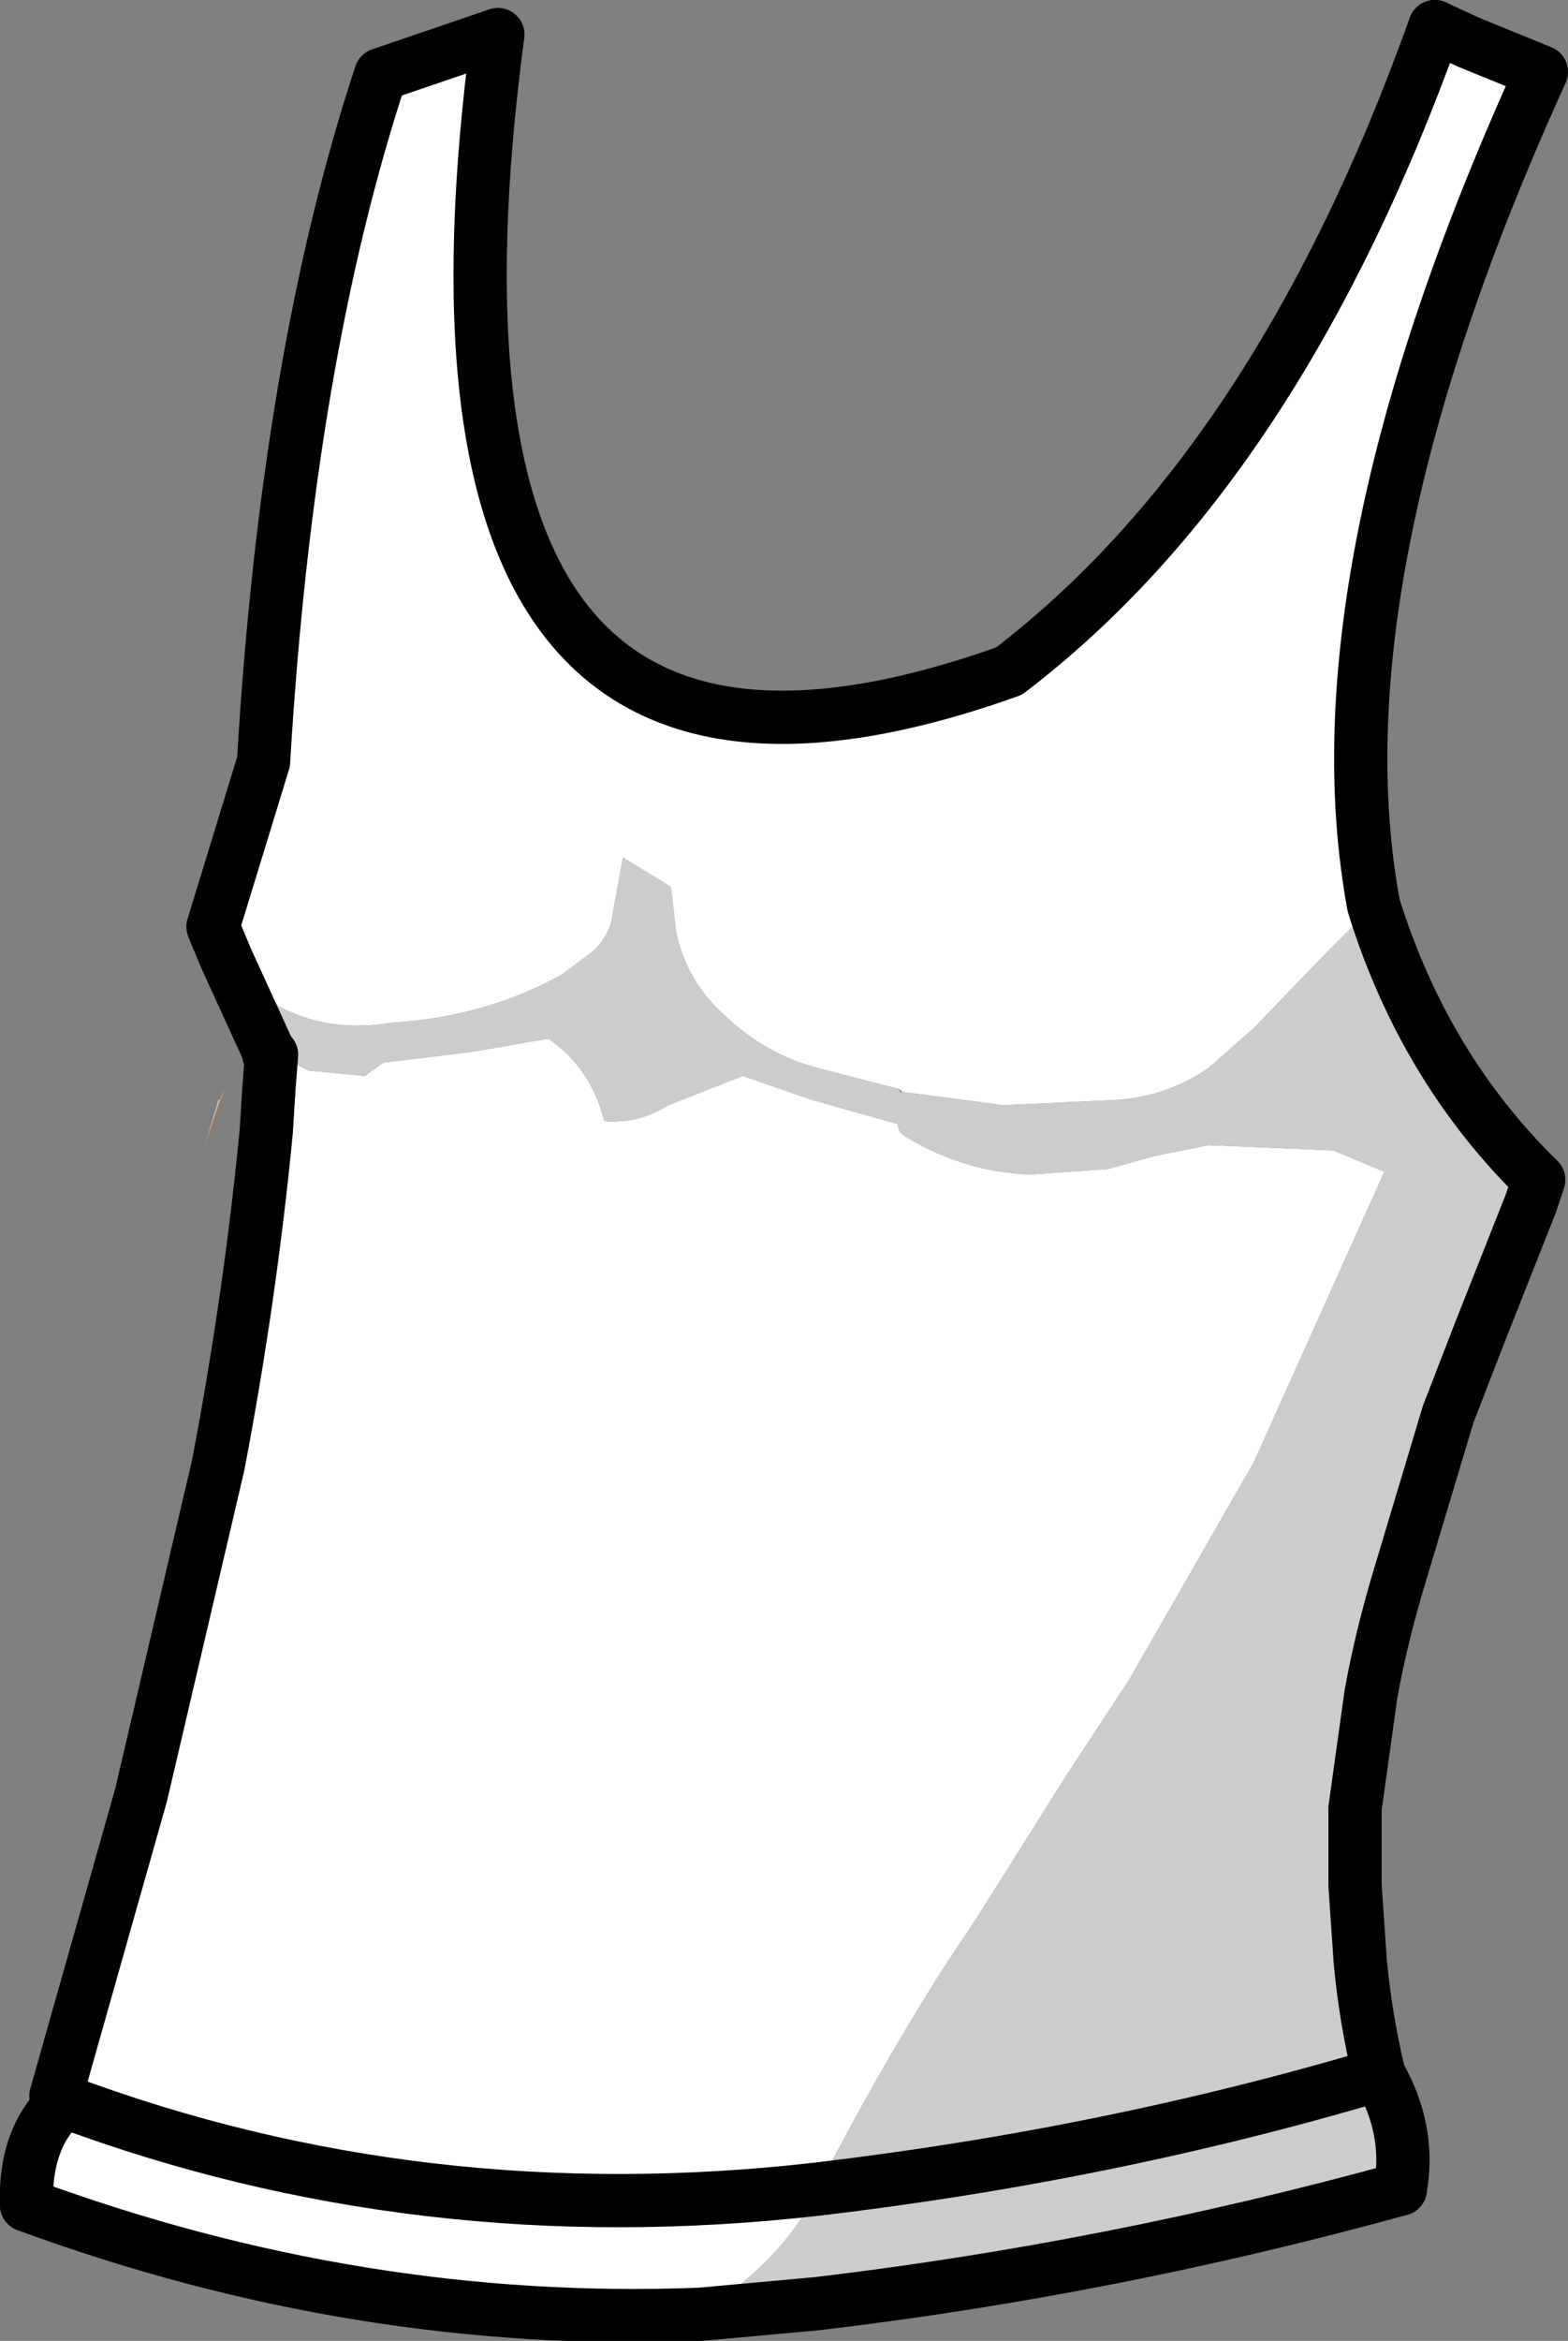
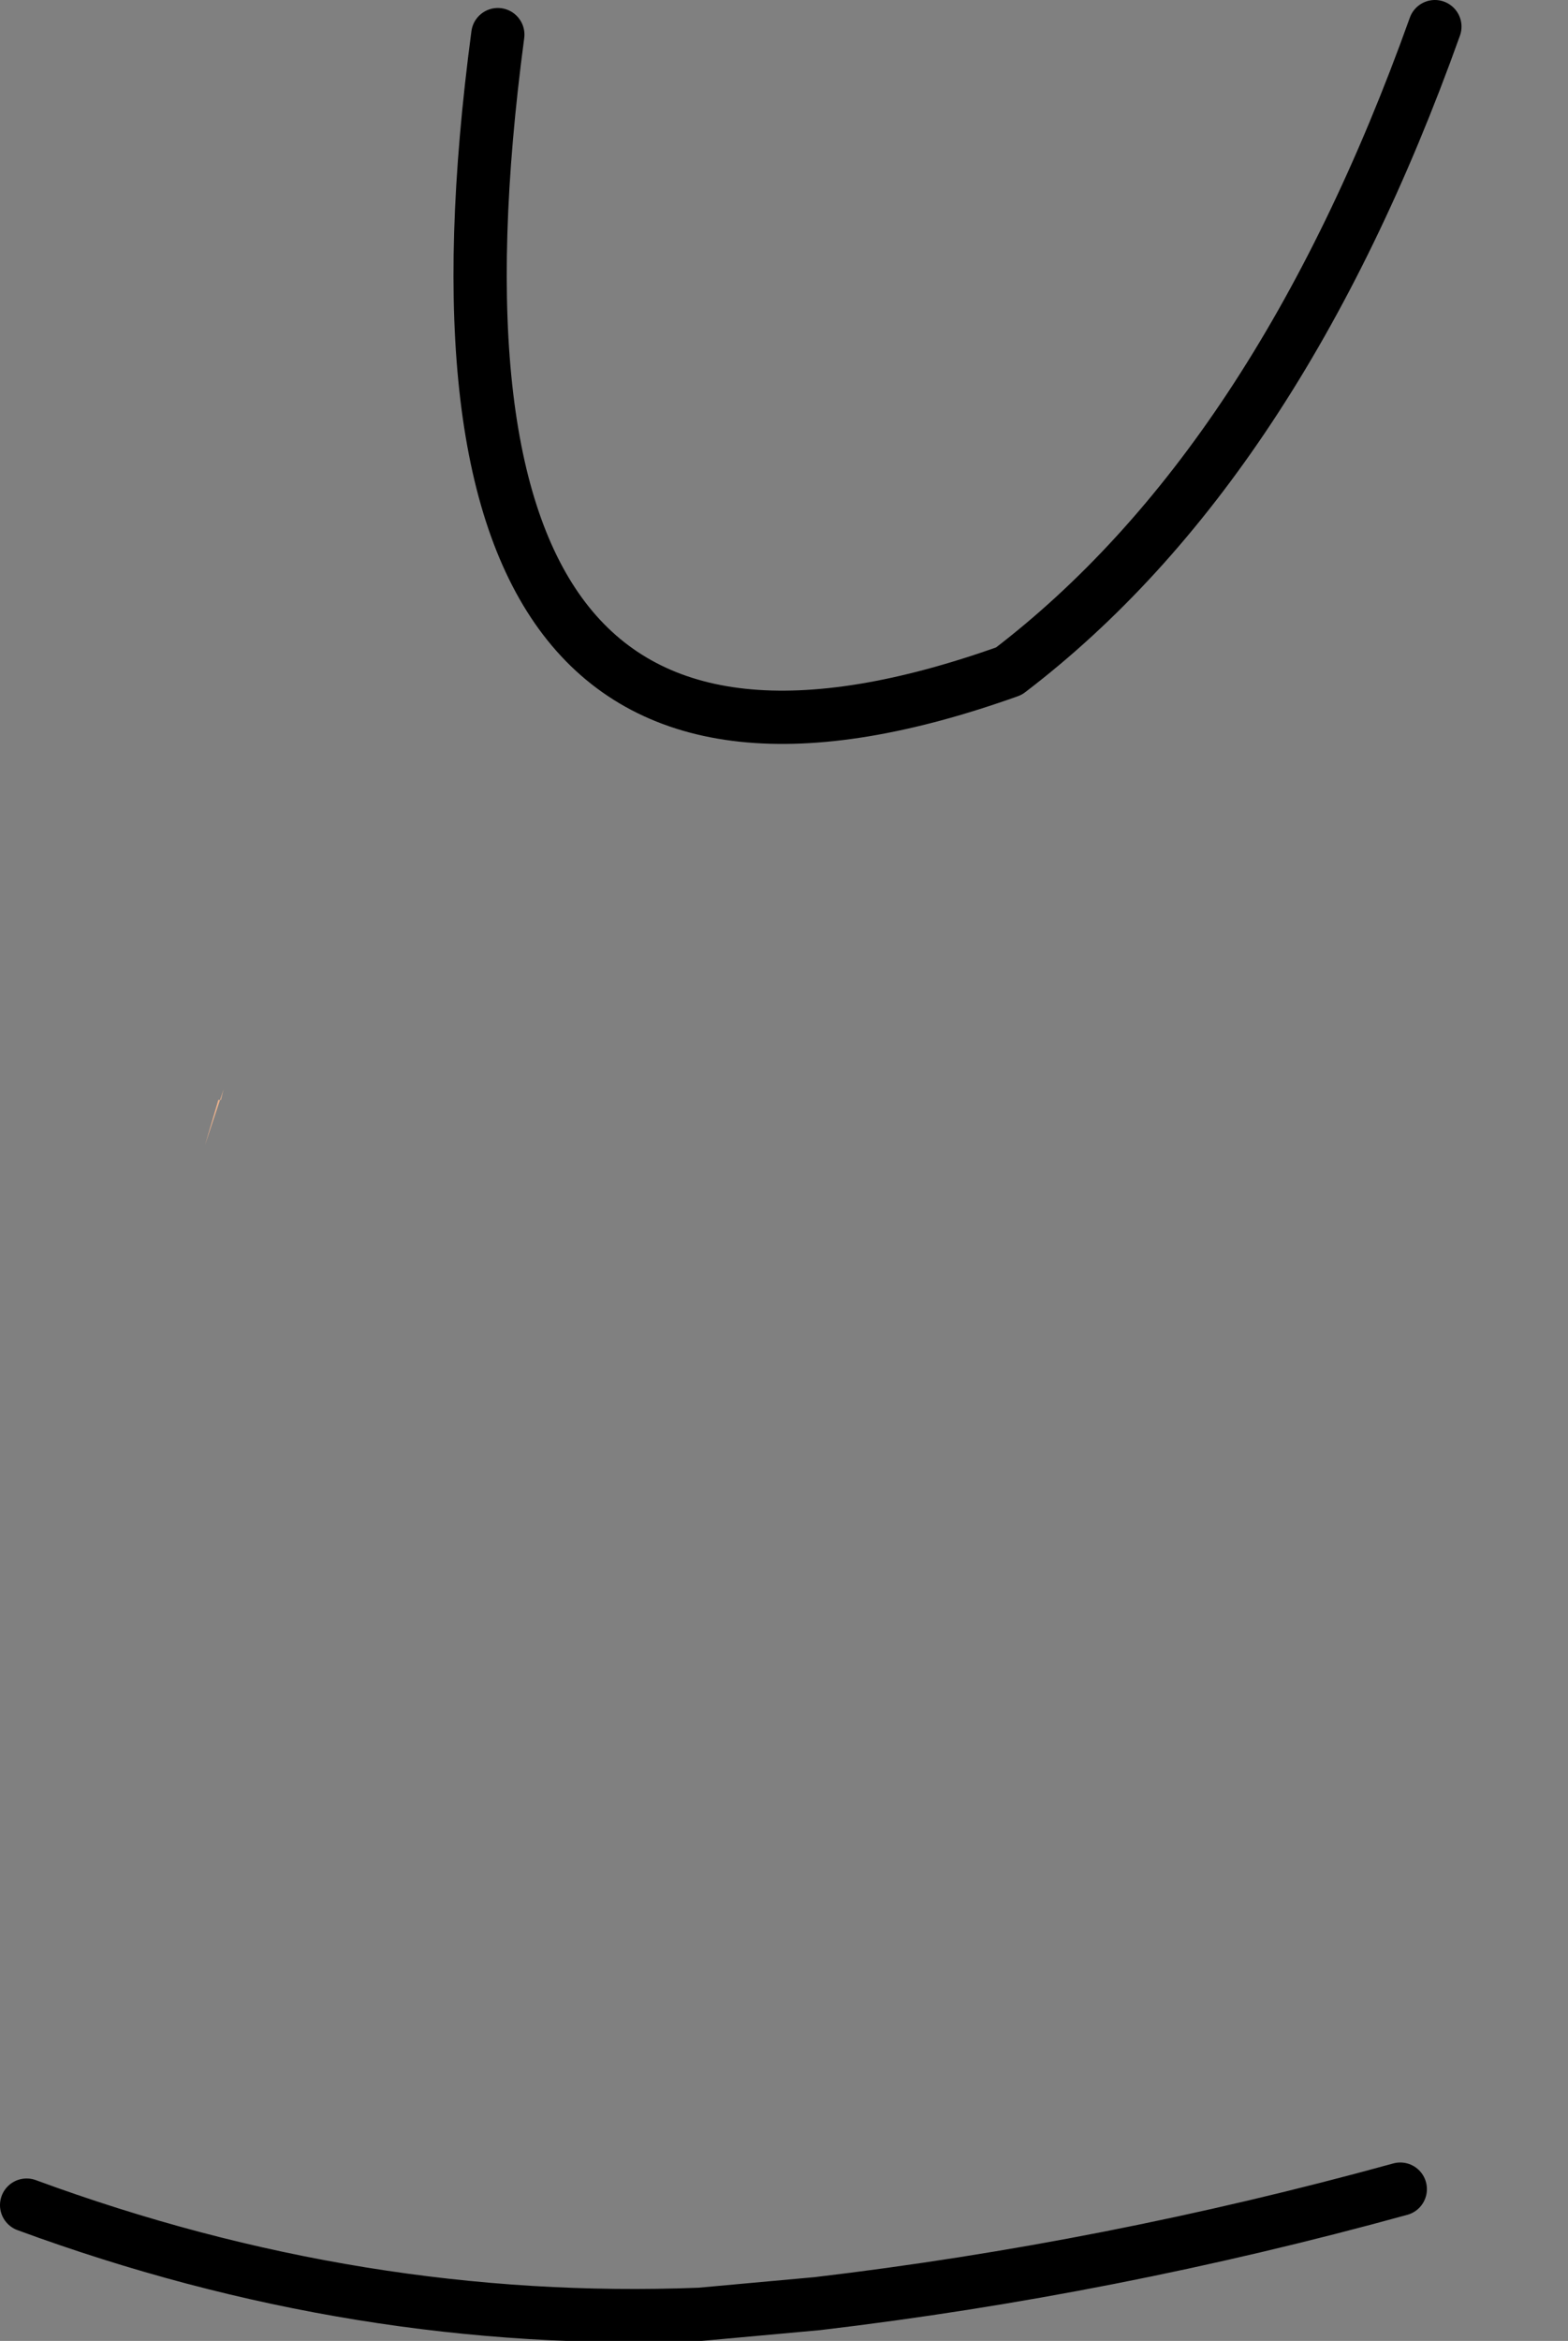
<svg xmlns="http://www.w3.org/2000/svg" height="43.95px" width="29.45px">
  <rect width="100%" height="100%" fill="#808080" stroke="none" />
  <g transform="matrix(1.0, 0.0, 0.0, 1.0, 14.7, 21.8)">
    <path d="M-10.55 -1.15 L-10.6 -1.15 -10.85 -0.3 -10.5 -1.35 -10.55 -1.15" fill="#e9b18d" fill-rule="evenodd" stroke="none" />
-     <path d="M-9.65 -1.35 L-9.6 -2.0 -9.6 -2.05 -8.9 -1.7 -7.85 -1.6 -7.5 -1.85 -5.85 -2.05 -4.4 -2.3 Q-3.6 -1.75 -3.35 -0.75 -2.7 -0.7 -2.15 -1.05 L-0.75 -1.6 0.55 -1.15 2.15 -0.7 2.2 -0.55 2.25 -0.5 Q3.35 0.2 4.65 0.25 L6.1 0.15 7.0 -0.1 8.0 -0.3 10.35 -0.2 11.3 0.2 8.85 5.65 6.5 9.75 5.35 11.5 3.65 14.2 3.15 14.95 Q1.95 16.8 0.65 19.3 -6.8 20.15 -13.5 17.65 -6.8 20.15 0.65 19.3 0.1 20.55 -1.55 21.65 -7.95 21.9 -14.2 19.6 -14.25 18.35 -13.5 17.65 L-13.65 17.55 -12.05 11.9 -10.6 5.7 Q-10.0 2.55 -9.7 -0.55 L-9.65 -1.35 M-10.45 -3.8 L-10.7 -4.4 -9.75 -7.5 Q-9.3 -15.1 -7.55 -20.4 L-5.35 -21.15 Q-7.5 -5.0 4.25 -9.2 9.3 -13.05 12.25 -21.3 L12.9 -21.0 14.25 -20.45 Q9.95 -11.0 11.1 -4.8 L10.2 -3.9 8.85 -2.5 8.0 -1.75 Q7.2 -1.2 6.25 -1.15 L4.15 -1.05 2.25 -1.3 2.2 -1.35 0.65 -1.75 Q-0.3 -2.0 -1.05 -2.7 -1.8 -3.35 -2.0 -4.3 L-2.1 -5.15 -3.0 -5.7 -3.2 -4.6 Q-3.25 -4.25 -3.55 -3.95 L-4.15 -3.5 Q-5.6 -2.7 -7.35 -2.6 -8.5 -2.4 -9.45 -2.9 L-10.45 -3.8" fill="#ffffff" fill-rule="evenodd" stroke="none" />
-     <path d="M0.65 19.3 Q1.95 16.8 3.15 14.95 L3.65 14.2 5.35 11.5 6.5 9.75 8.85 5.65 11.3 0.2 10.35 -0.2 8.0 -0.3 7.0 -0.1 6.1 0.15 4.65 0.25 Q3.35 0.2 2.25 -0.5 L2.2 -0.55 2.15 -0.7 0.55 -1.15 -0.75 -1.6 -2.15 -1.05 Q-2.7 -0.7 -3.35 -0.75 -3.6 -1.75 -4.4 -2.3 L-5.85 -2.05 -7.5 -1.85 -7.85 -1.6 -8.9 -1.7 -9.6 -2.05 -9.65 -2.05 -10.45 -3.8 -9.45 -2.9 Q-8.5 -2.4 -7.35 -2.6 -5.6 -2.7 -4.15 -3.5 L-3.55 -3.95 Q-3.25 -4.25 -3.2 -4.6 L-3.0 -5.7 -2.1 -5.15 -2.0 -4.3 Q-1.8 -3.35 -1.05 -2.7 -0.3 -2.0 0.65 -1.75 L2.2 -1.35 2.2 -1.3 2.25 -1.3 4.15 -1.05 6.25 -1.15 Q7.2 -1.2 8.0 -1.75 L8.85 -2.5 10.2 -3.9 11.1 -4.8 Q12.05 -1.75 14.2 0.35 L14.05 0.8 13.1 3.2 12.5 4.75 12.05 6.25 11.6 7.75 Q11.25 8.9 11.05 10.0 L10.75 12.15 10.75 13.6 10.85 15.05 Q10.95 16.1 11.2 17.15 11.8 18.2 11.6 19.3 6.15 20.8 0.65 21.45 L-1.55 21.65 Q0.1 20.55 0.65 19.3 6.15 18.65 11.2 17.15 6.15 18.65 0.65 19.3" fill="#cccccc" fill-rule="evenodd" stroke="none" />
-     <path d="M-9.65 -1.35 L-9.7 -0.55 -9.7 -1.4 -9.65 -1.35 M12.8 -6.45 L12.8 -6.5 12.8 -6.45" fill="#fdcfad" fill-rule="evenodd" stroke="none" />
-     <path d="M-9.6 -2.0 L-9.65 -1.35 -9.7 -0.55 Q-10.0 2.55 -10.6 5.7 L-12.05 11.9 -13.65 17.55 -13.5 17.65 Q-6.8 20.15 0.65 19.3 6.15 18.65 11.2 17.15 11.8 18.2 11.6 19.3 M-9.6 -2.0 L-9.65 -2.0 -9.65 -2.05 -10.45 -3.8 -10.7 -4.4 -9.75 -7.5 Q-9.3 -15.1 -7.55 -20.4 L-5.35 -21.15 M12.25 -21.3 L12.9 -21.0 14.25 -20.45 Q9.95 -11.0 11.1 -4.8 12.05 -1.75 14.2 0.35 L14.05 0.8 13.1 3.2 12.5 4.75 12.05 6.25 11.6 7.75 Q11.25 8.9 11.05 10.0 L10.75 12.15 10.75 13.6 10.85 15.05 Q10.95 16.1 11.2 17.15 M-14.2 19.6 Q-14.25 18.35 -13.5 17.65" fill="none" stroke="#000000" stroke-linecap="round" stroke-linejoin="round" stroke-width="1.0" />
    <path d="M-5.35 -21.15 Q-7.5 -5.0 4.25 -9.2 9.3 -13.05 12.25 -21.3 M11.6 19.3 Q6.15 20.8 0.65 21.45 L-1.55 21.65 Q-7.95 21.9 -14.2 19.6" fill="none" stroke="#000000" stroke-linecap="round" stroke-linejoin="round" stroke-width="1.0" />
  </g>
</svg>